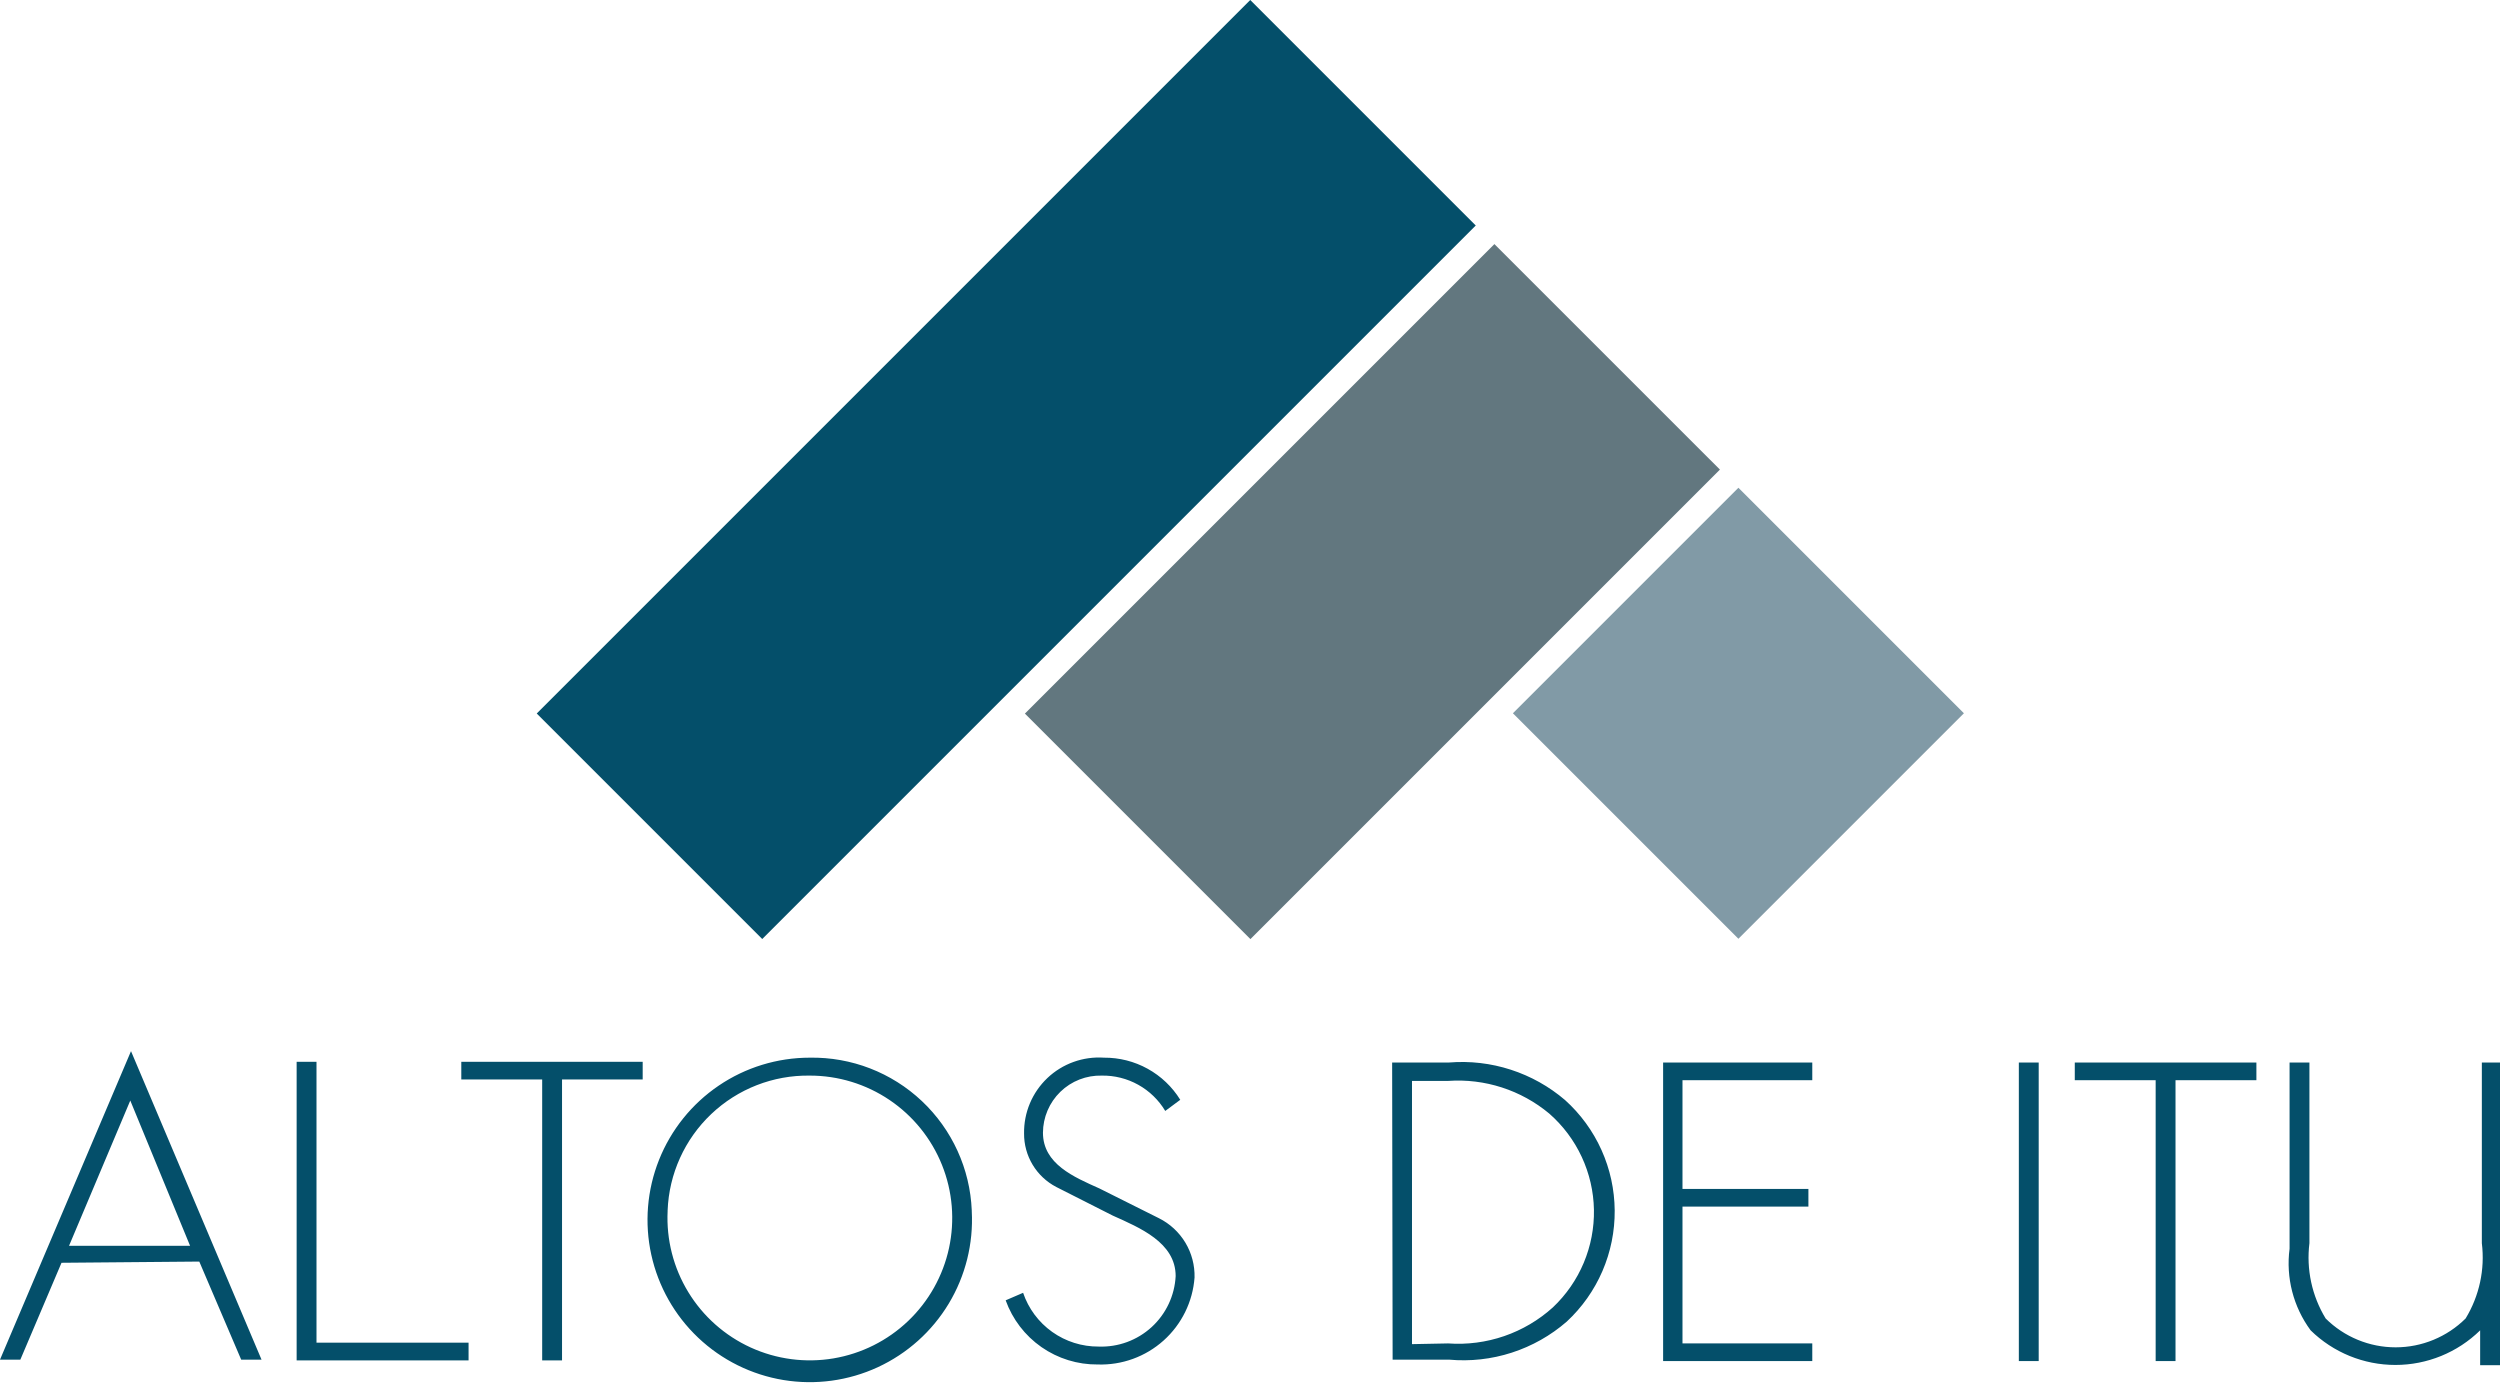
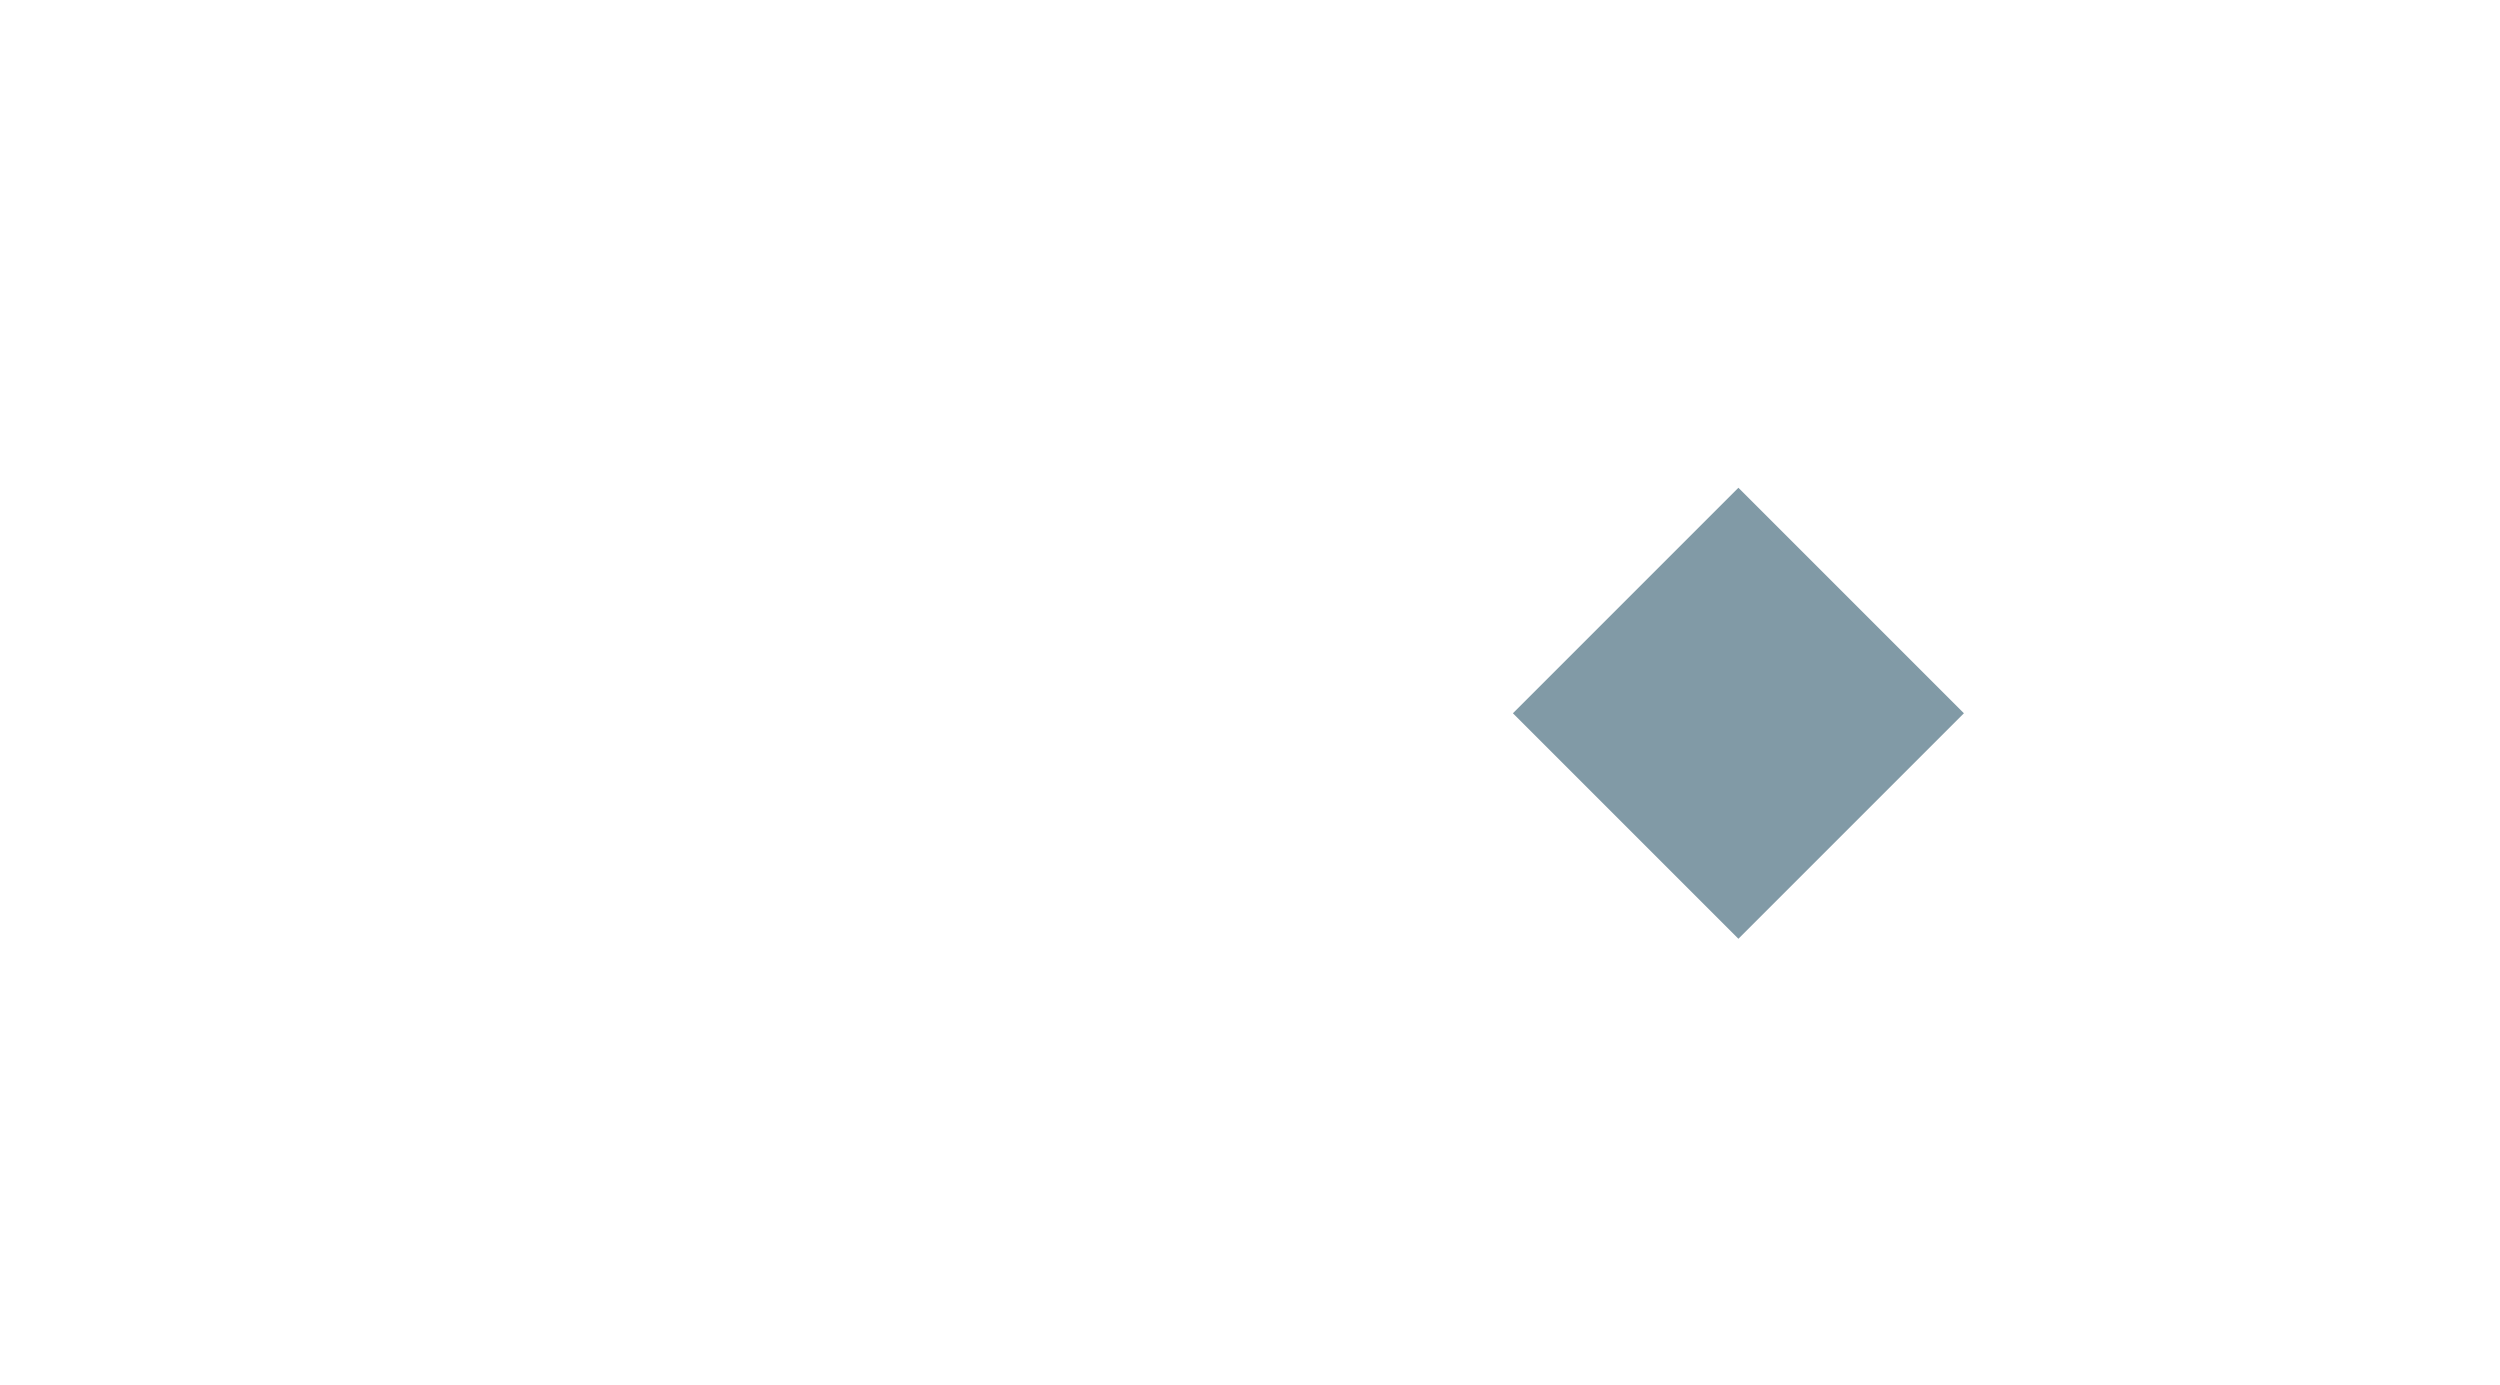
<svg xmlns="http://www.w3.org/2000/svg" width="204" height="113" viewBox="0 0 204 113" fill="none">
-   <path d="M120.422 18.401L102.021 0L43.798 58.223L62.199 76.624L120.422 18.401Z" fill="#044F6A" />
-   <path d="M140.346 38.319L121.944 19.918L83.632 58.229L102.034 76.631L140.346 38.319Z" fill="#62777F" />
  <path d="M160.255 58.203L141.854 39.801L123.453 58.203L141.854 76.604L160.255 58.203Z" fill="#819AA6" />
-   <path d="M5.019 103.043L1.66 110.947H0L10.69 85.773L21.341 110.947H19.681L16.262 102.944L5.019 103.043ZM10.631 89.804L5.632 101.66H15.511L10.631 89.804ZM25.826 109.564H38.235V111.006H24.206V86.642H25.826V109.564ZM45.862 111.006H44.242V88.084H37.642V86.642H52.443V88.084H45.862V111.006ZM79.296 98.834C79.438 101.479 78.784 104.106 77.418 106.375C76.051 108.644 74.035 110.451 71.631 111.563C69.227 112.674 66.544 113.039 63.931 112.61C61.317 112.18 58.892 110.976 56.969 109.154C55.047 107.332 53.715 104.976 53.146 102.389C52.577 99.802 52.797 97.104 53.778 94.643C54.759 92.183 56.455 90.073 58.648 88.587C60.84 87.1 63.428 86.306 66.077 86.306C69.472 86.247 72.756 87.518 75.226 89.848C77.697 92.178 79.157 95.382 79.296 98.775V98.834ZM54.478 98.834C54.367 101.153 54.954 103.452 56.163 105.435C57.371 107.417 59.146 108.992 61.258 109.957C63.37 110.921 65.723 111.23 68.012 110.845C70.302 110.459 72.423 109.397 74.103 107.794C75.783 106.191 76.945 104.122 77.437 101.853C77.93 99.584 77.732 97.22 76.868 95.064C76.004 92.909 74.514 91.062 72.591 89.762C70.668 88.461 68.398 87.767 66.077 87.769C63.089 87.725 60.203 88.852 58.035 90.909C55.868 92.966 54.591 95.789 54.478 98.775V98.834ZM95.084 90.653C94.55 89.76 93.791 89.024 92.882 88.518C91.973 88.011 90.947 87.753 89.907 87.769C89.284 87.753 88.664 87.861 88.083 88.088C87.502 88.315 86.973 88.656 86.526 89.091C86.079 89.525 85.722 90.044 85.479 90.618C85.235 91.192 85.108 91.808 85.105 92.431C85.105 94.981 87.635 96.048 89.709 96.976L94.57 99.407C95.465 99.854 96.213 100.547 96.728 101.404C97.242 102.262 97.501 103.249 97.475 104.248C97.328 106.222 96.424 108.063 94.95 109.385C93.477 110.707 91.549 111.408 89.571 111.342C87.931 111.356 86.327 110.86 84.981 109.922C83.636 108.983 82.616 107.65 82.062 106.106L83.485 105.493C83.921 106.779 84.752 107.896 85.858 108.683C86.965 109.471 88.292 109.889 89.65 109.88C91.243 109.939 92.795 109.369 93.971 108.293C95.147 107.217 95.852 105.721 95.934 104.13C95.934 101.383 92.99 100.178 90.796 99.19L86.192 96.858C85.394 96.443 84.727 95.815 84.263 95.045C83.799 94.274 83.557 93.39 83.564 92.491C83.551 91.646 83.714 90.808 84.041 90.029C84.369 89.251 84.855 88.549 85.467 87.968C86.08 87.386 86.807 86.939 87.602 86.653C88.397 86.367 89.242 86.249 90.085 86.306C91.33 86.297 92.557 86.608 93.647 87.21C94.738 87.812 95.654 88.685 96.309 89.744L95.084 90.653ZM113.599 86.701H118.243C119.944 86.562 121.657 86.761 123.281 87.287C124.905 87.813 126.41 88.655 127.707 89.764C128.971 90.902 129.984 92.291 130.682 93.843C131.38 95.394 131.746 97.073 131.759 98.774C131.772 100.475 131.431 102.159 130.758 103.721C130.084 105.283 129.092 106.687 127.846 107.844C126.537 108.982 125.011 109.843 123.361 110.376C121.711 110.91 119.97 111.104 118.243 110.947H113.638L113.599 86.701ZM118.164 109.623C119.715 109.735 121.272 109.532 122.743 109.026C124.213 108.52 125.566 107.722 126.719 106.679C127.801 105.656 128.657 104.419 129.233 103.047C129.809 101.675 130.093 100.197 130.065 98.709C130.037 97.221 129.698 95.755 129.071 94.406C128.444 93.056 127.542 91.852 126.423 90.871C124.118 88.948 121.158 87.992 118.164 88.203H115.219V109.682L118.164 109.623ZM137.291 88.144V97.016H147.566V98.458H137.291V109.623H147.882V111.065H135.71V86.701H147.882V88.144H137.291ZM166.358 111.065H164.737V86.701H166.358V111.065ZM177.522 111.065H175.902V88.144H169.302V86.701H184.122V88.144H177.522V111.065ZM202.518 86.701V101.442C202.782 103.581 202.315 105.747 201.194 107.588C199.676 109.096 197.623 109.942 195.484 109.942C193.344 109.942 191.291 109.096 189.773 107.588C188.652 105.747 188.185 103.581 188.449 101.442V86.701H186.829V101.897C186.52 104.255 187.136 106.641 188.548 108.556C190.395 110.366 192.878 111.38 195.464 111.38C198.05 111.38 200.533 110.366 202.38 108.556V108.417V111.401H204V86.701H202.518Z" fill="#044F6A" />
</svg>